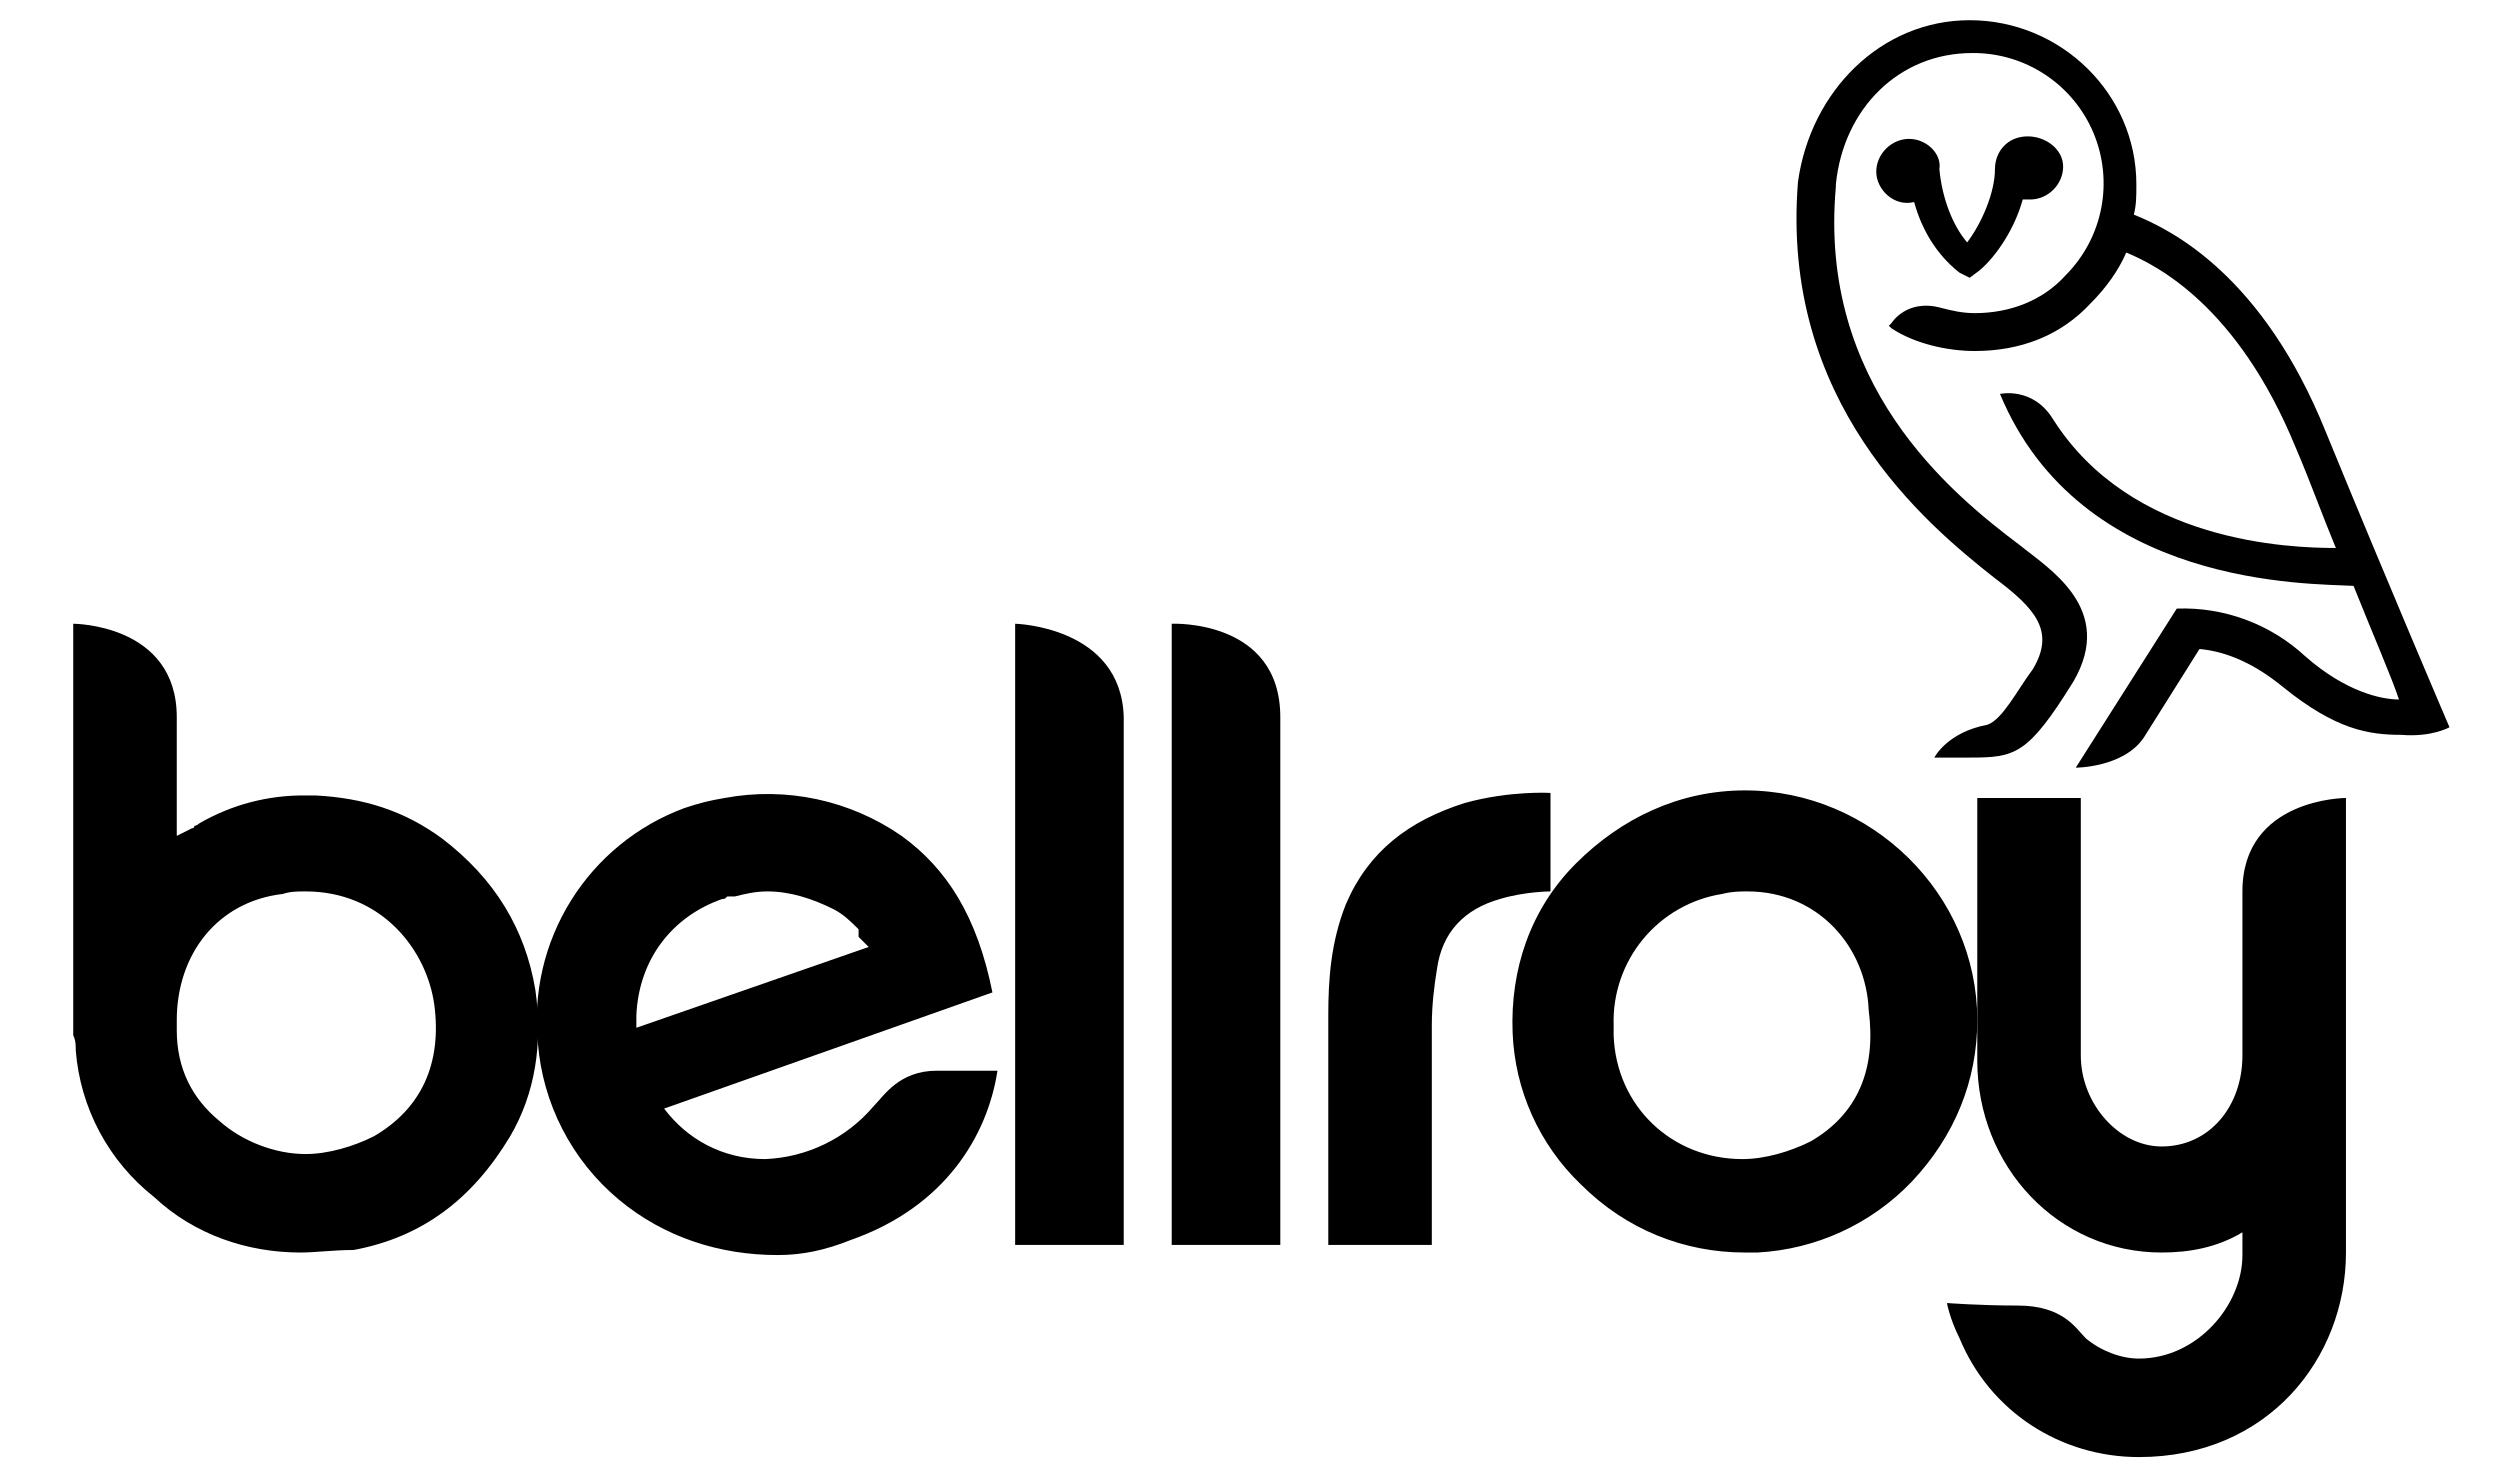
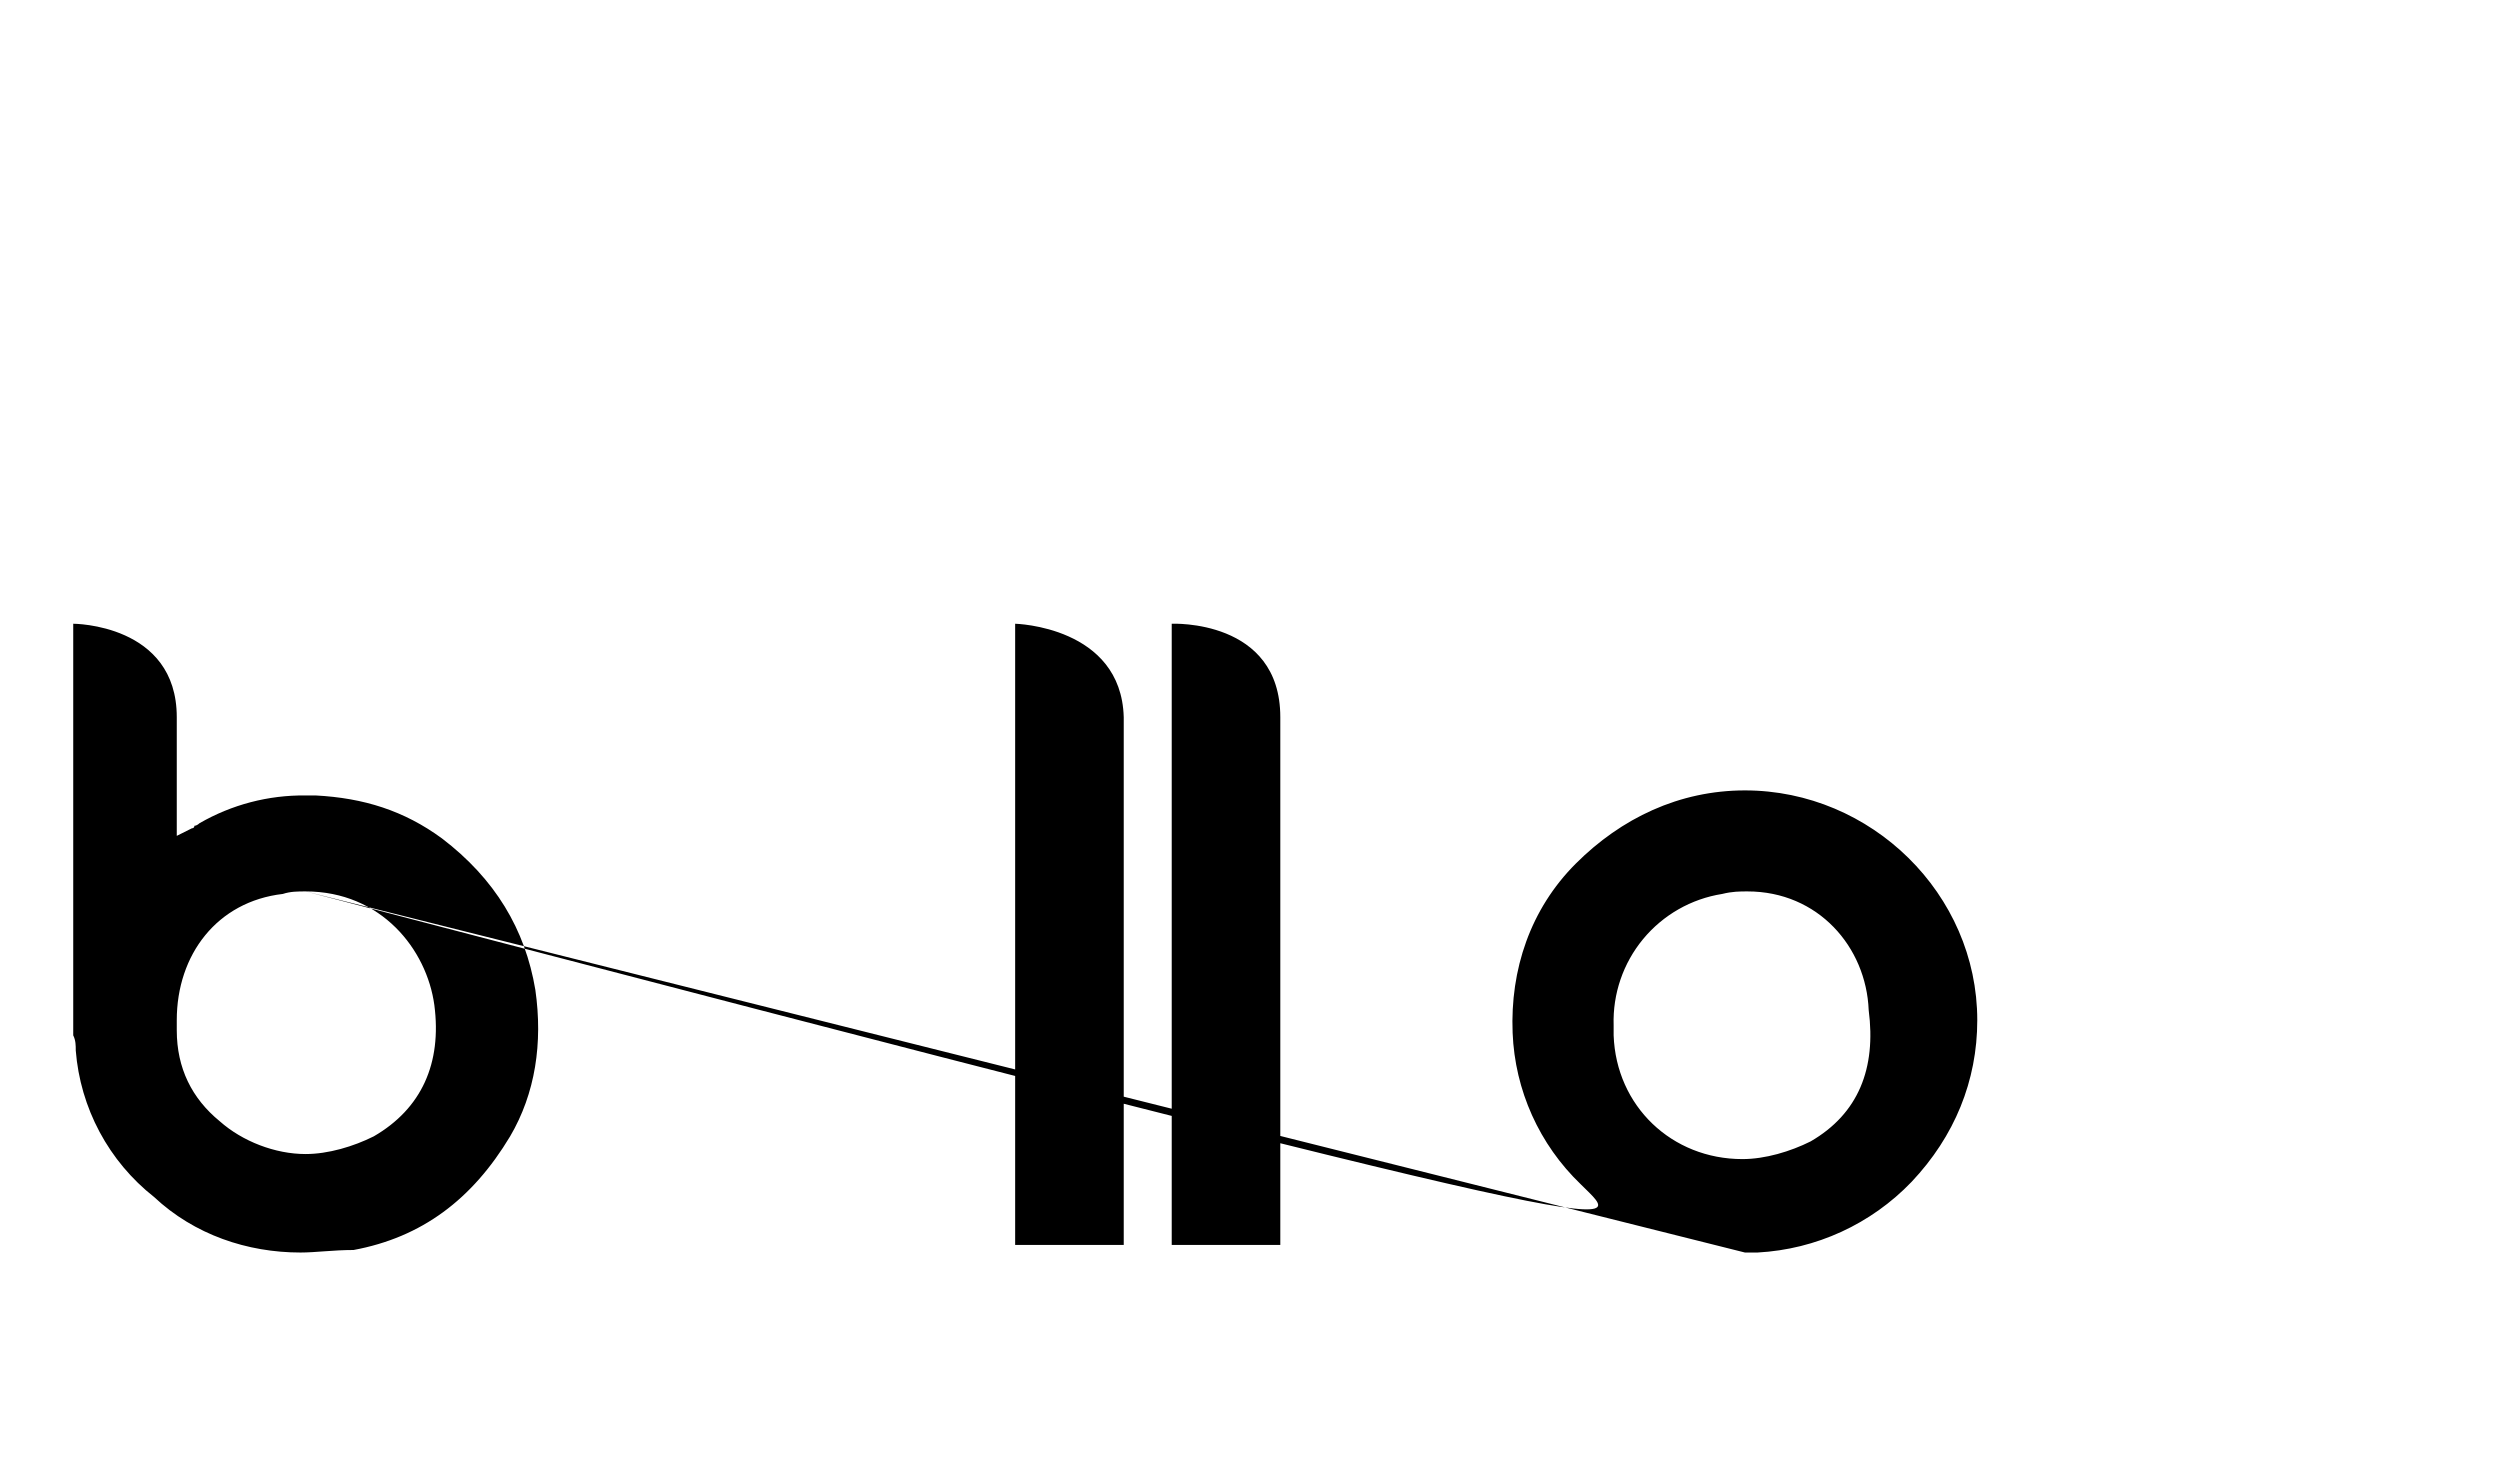
<svg xmlns="http://www.w3.org/2000/svg" fill="none" viewBox="0 0 99 58" height="58" width="99">
-   <path fill="black" d="M11.9 49.6C9.8 49.6 7.7 48.9 6.1 47.4C5.211 46.7 4.477 45.823 3.943 44.824C3.41 43.826 3.089 42.728 3 41.6C3 41.4 3 41.2 2.9 41V24.7C2.9 24.7 7 24.7 7 28.4V33.1L7.6 32.8C7.7 32.8 7.7 32.7 7.7 32.7C7.8 32.7 7.9 32.6 7.9 32.6C9.176 31.863 10.627 31.483 12.1 31.5H12.5C14.4 31.6 16 32.1 17.5 33.2C19.6 34.8 20.8 36.8 21.2 39.2C21.5 41.3 21.2 43.3 20.2 45C18.7 47.5 16.7 49 14 49.5C13.2 49.5 12.5 49.6 11.9 49.6ZM12.1 35.3C11.8 35.3 11.5 35.3 11.2 35.4C8.6 35.7 7 37.8 7 40.4V40.8C7 42.3 7.6 43.5 8.7 44.4C9.6 45.2 10.9 45.7 12.1 45.7C13 45.7 14 45.4 14.8 45C16.7 43.9 17.5 42.1 17.2 39.8C16.9 37.6 15.1 35.3 12.1 35.3ZM69.1 49.6C66.7 49.6 64.4 48.7 62.6 46.9C60.957 45.325 59.989 43.174 59.9 40.9C59.8 38.4 60.6 36 62.4 34.2C64.2 32.4 66.5 31.3 69.1 31.3C74.1 31.3 78.3 35.4 78.3 40.4C78.3 42.8 77.4 45 75.7 46.8C74.096 48.474 71.915 49.475 69.6 49.6H69.1ZM69.2 35.3C68.9 35.3 68.6 35.3 68.2 35.4C66.973 35.594 65.859 36.23 65.067 37.187C64.276 38.145 63.861 39.358 63.9 40.6V41C64 43.8 66.2 45.9 69 45.9C69.9 45.9 70.9 45.6 71.7 45.2C73.6 44.1 74.3 42.3 74 40C73.9 37.5 72 35.3 69.2 35.3ZM40.2 24.7V49.3H44.5V28.4C44.4 24.8 40.2 24.7 40.2 24.7ZM46.4 24.7V49.3H50.7V28.4C50.7 24.5 46.4 24.7 46.4 24.7Z" />
-   <path fill="black" d="M52.6 49.3V46.6V40.2C52.6 38.8 52.7 37.3 53.3 35.8C54.2 33.7 55.8 32.5 58 31.8C59.8 31.3 61.4 31.4 61.4 31.4V35.3C61.4 35.3 60.4 35.3 59.4 35.6C58 36 57.1 36.9 56.9 38.4C56.8 39 56.7 39.8 56.7 40.6V49.3H52.6ZM79.9 51.7C81.7 51.7 82.2 52.6 82.6 53C83.2 53.5 84 53.8 84.7 53.8C87 53.8 88.8 51.7 88.8 49.7V48.8C87.8 49.4 86.7 49.6 85.6 49.6C81.5 49.6 78.3 46.2 78.3 42V31.6H82.4V41.8C82.4 43.7 83.9 45.4 85.6 45.4C87.5 45.4 88.8 43.8 88.8 41.8V35.3C88.8 31.6 92.9 31.6 92.9 31.6V49.6C92.9 53.8 89.8 57.7 84.7 57.7C81.6 57.7 78.8 55.9 77.6 53C77.2 52.2 77.1 51.6 77.1 51.6C77.1 51.6 78.4 51.7 79.9 51.7ZM30.3 45.9C28.6 45.9 27.2 45.1 26.3 43.9L39.3 39.3C38.7 36.3 37.5 34.4 35.7 33.1C34.69 32.4 33.552 31.907 32.35 31.649C31.149 31.392 29.908 31.375 28.7 31.6C28.1 31.7 27.7 31.8 27.1 32C25.24 32.689 23.662 33.977 22.612 35.66C21.563 37.343 21.101 39.326 21.3 41.3C21.394 42.494 21.725 43.658 22.275 44.722C22.824 45.787 23.581 46.731 24.5 47.5C26.3 49 28.5 49.7 30.8 49.7C31.8 49.7 32.7 49.5 33.7 49.1C37.4 47.8 39.1 45 39.5 42.4H37.1C35.6 42.4 35 43.4 34.6 43.8C34.068 44.429 33.411 44.941 32.671 45.302C31.931 45.663 31.123 45.867 30.3 45.9ZM28.6 35.6C28.7 35.6 28.7 35.6 28.8 35.5H29.1C29.5 35.4 29.9 35.3 30.4 35.3C31.3 35.3 32.2 35.6 33 36C33.4 36.2 33.7 36.5 34 36.8V37.1L34.4 37.5L25.2 40.7V40.2C25.3 38 26.6 36.3 28.6 35.6ZM75.6 5.5C74.9 5.5 74.3 6.1 74.3 6.8C74.3 7.5 75 8.2 75.8 8C76.1 9.1 76.7 10.1 77.6 10.8L78 11L78.4 10.7C79.1 10.1 79.8 9 80.1 7.9H80.4C81.1 7.9 81.7 7.3 81.7 6.6C81.7 5.9 81 5.4 80.3 5.4C79.5 5.4 79 6 79 6.7C79 7.6 78.5 8.8 77.9 9.6C77.3 8.9 76.9 7.8 76.8 6.7C76.9 6.1 76.3 5.5 75.6 5.5ZM92.1 17.1C89.6 10.9 86 9.1 84.5 8.5C84.6 8.1 84.6 7.8 84.6 7.3C84.6 3.7 81.6 0.8 78 0.8C74.5 0.8 71.7 3.6 71.2 7.2C70.5 15.9 76.2 20.7 79 22.9C80.6 24.1 81.4 25 80.5 26.5C79.9 27.3 79.3 28.5 78.7 28.7C77.1 29 76.6 30 76.6 30H78C79.8 30 80.3 29.9 82.1 27C83.8 24.1 81.1 22.5 80 21.6C77.2 19.5 72 15.2 72.7 7.4V7.3C73 4.3 75.2 2.1 78.1 2.1C79.123 2.091 80.126 2.387 80.98 2.95C81.835 3.512 82.503 4.316 82.9 5.26C83.296 6.203 83.403 7.243 83.208 8.247C83.012 9.251 82.522 10.175 81.8 10.9C80.9 11.9 79.6 12.4 78.2 12.4C77.7 12.4 77.3 12.3 76.9 12.2C75.5 11.8 74.9 12.8 74.9 12.8L74.8 12.9L74.9 13C75.8 13.6 77.1 13.9 78.2 13.9C80 13.9 81.6 13.3 82.8 12C83.4 11.4 83.9 10.7 84.2 10C85.4 10.5 88.6 12.1 90.9 17.7C91.5 19.1 92 20.5 92.5 21.7C90.7 21.7 84.4 21.5 81.3 16.6C80.5 15.3 79.2 15.6 79.2 15.6C82.4 23.3 91.5 23.1 93.2 23.2C94 25.2 94.7 26.8 95 27.7C94.3 27.7 92.9 27.4 91.3 26C90.616 25.364 89.814 24.869 88.939 24.543C88.064 24.216 87.133 24.066 86.2 24.1L82.2 30.4C82.2 30.4 84.1 30.4 84.9 29.2L87.1 25.7C88.2 25.8 89.3 26.3 90.4 27.2C92.5 28.9 93.8 29.1 95.1 29.1C96.3 29.2 97 28.8 97 28.8C97 28.8 94.6 23.2 92.1 17.1Z" />
+   <path fill="black" d="M11.9 49.6C9.8 49.6 7.7 48.9 6.1 47.4C5.211 46.7 4.477 45.823 3.943 44.824C3.41 43.826 3.089 42.728 3 41.6C3 41.4 3 41.2 2.9 41V24.7C2.9 24.7 7 24.7 7 28.4V33.1L7.6 32.8C7.7 32.8 7.7 32.7 7.7 32.7C7.8 32.7 7.9 32.6 7.9 32.6C9.176 31.863 10.627 31.483 12.1 31.5H12.5C14.4 31.6 16 32.1 17.5 33.2C19.6 34.8 20.8 36.8 21.2 39.2C21.5 41.3 21.2 43.3 20.2 45C18.7 47.5 16.7 49 14 49.5C13.2 49.5 12.5 49.6 11.9 49.6ZM12.1 35.3C11.8 35.3 11.5 35.3 11.2 35.4C8.6 35.7 7 37.8 7 40.4V40.8C7 42.3 7.6 43.5 8.7 44.4C9.6 45.2 10.9 45.7 12.1 45.7C13 45.7 14 45.4 14.8 45C16.7 43.9 17.5 42.1 17.2 39.8C16.9 37.6 15.1 35.3 12.1 35.3ZC66.7 49.6 64.4 48.7 62.6 46.9C60.957 45.325 59.989 43.174 59.9 40.9C59.8 38.4 60.6 36 62.4 34.2C64.2 32.4 66.5 31.3 69.1 31.3C74.1 31.3 78.3 35.4 78.3 40.4C78.3 42.8 77.4 45 75.7 46.8C74.096 48.474 71.915 49.475 69.6 49.6H69.1ZM69.2 35.3C68.9 35.3 68.6 35.3 68.2 35.4C66.973 35.594 65.859 36.23 65.067 37.187C64.276 38.145 63.861 39.358 63.9 40.6V41C64 43.8 66.2 45.9 69 45.9C69.9 45.9 70.9 45.6 71.7 45.2C73.6 44.1 74.3 42.3 74 40C73.9 37.5 72 35.3 69.2 35.3ZM40.2 24.7V49.3H44.5V28.4C44.4 24.8 40.2 24.7 40.2 24.7ZM46.4 24.7V49.3H50.7V28.4C50.7 24.5 46.4 24.7 46.4 24.7Z" />
</svg>